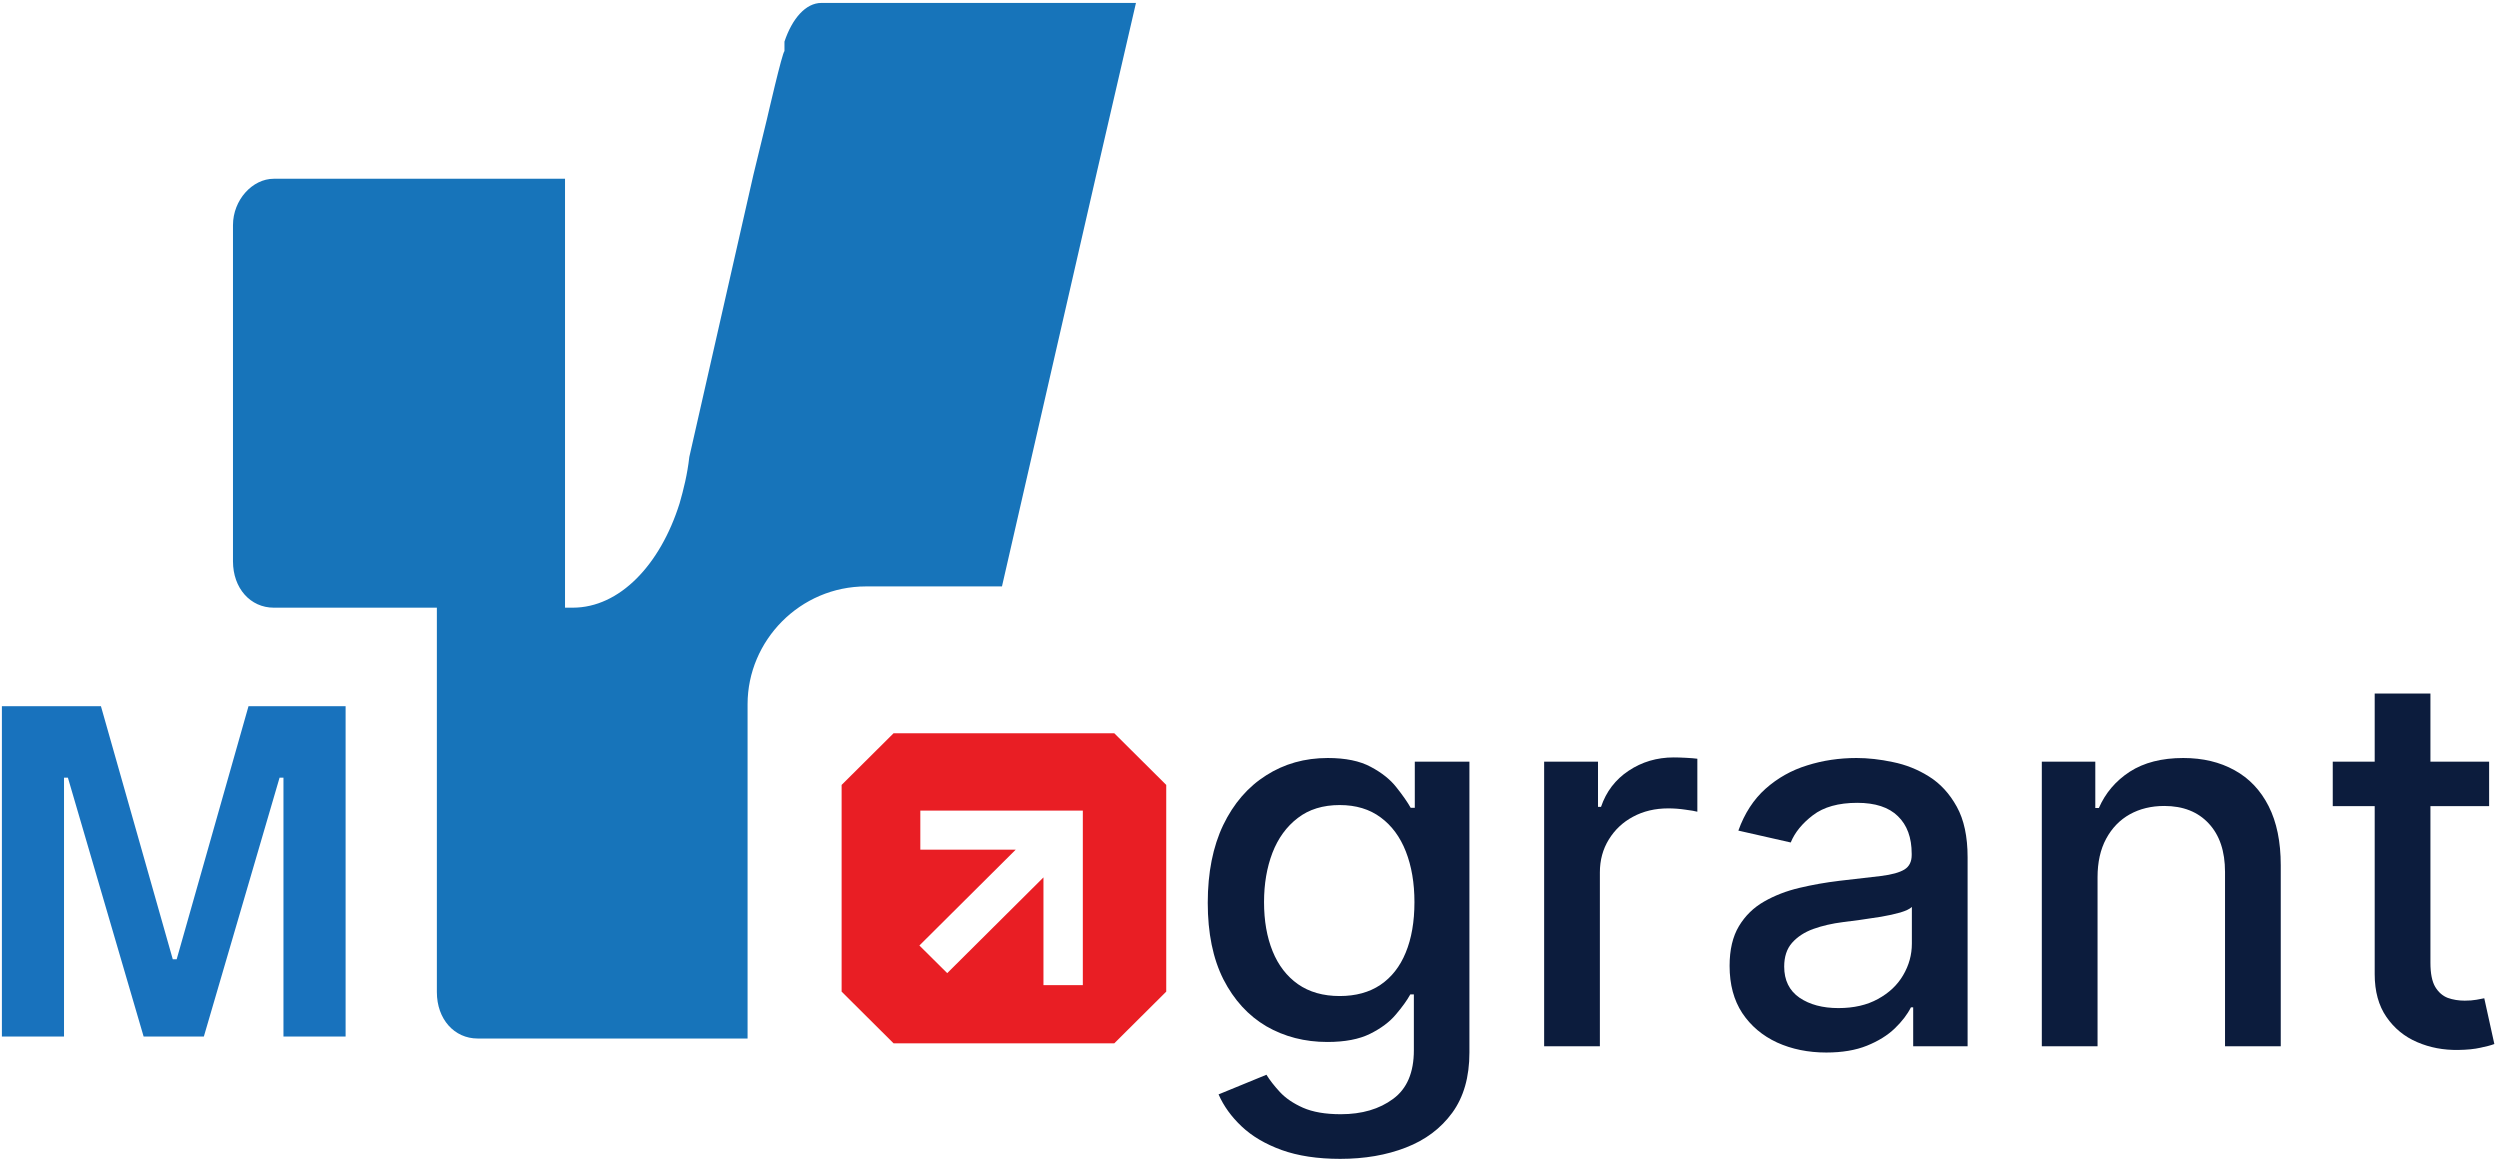
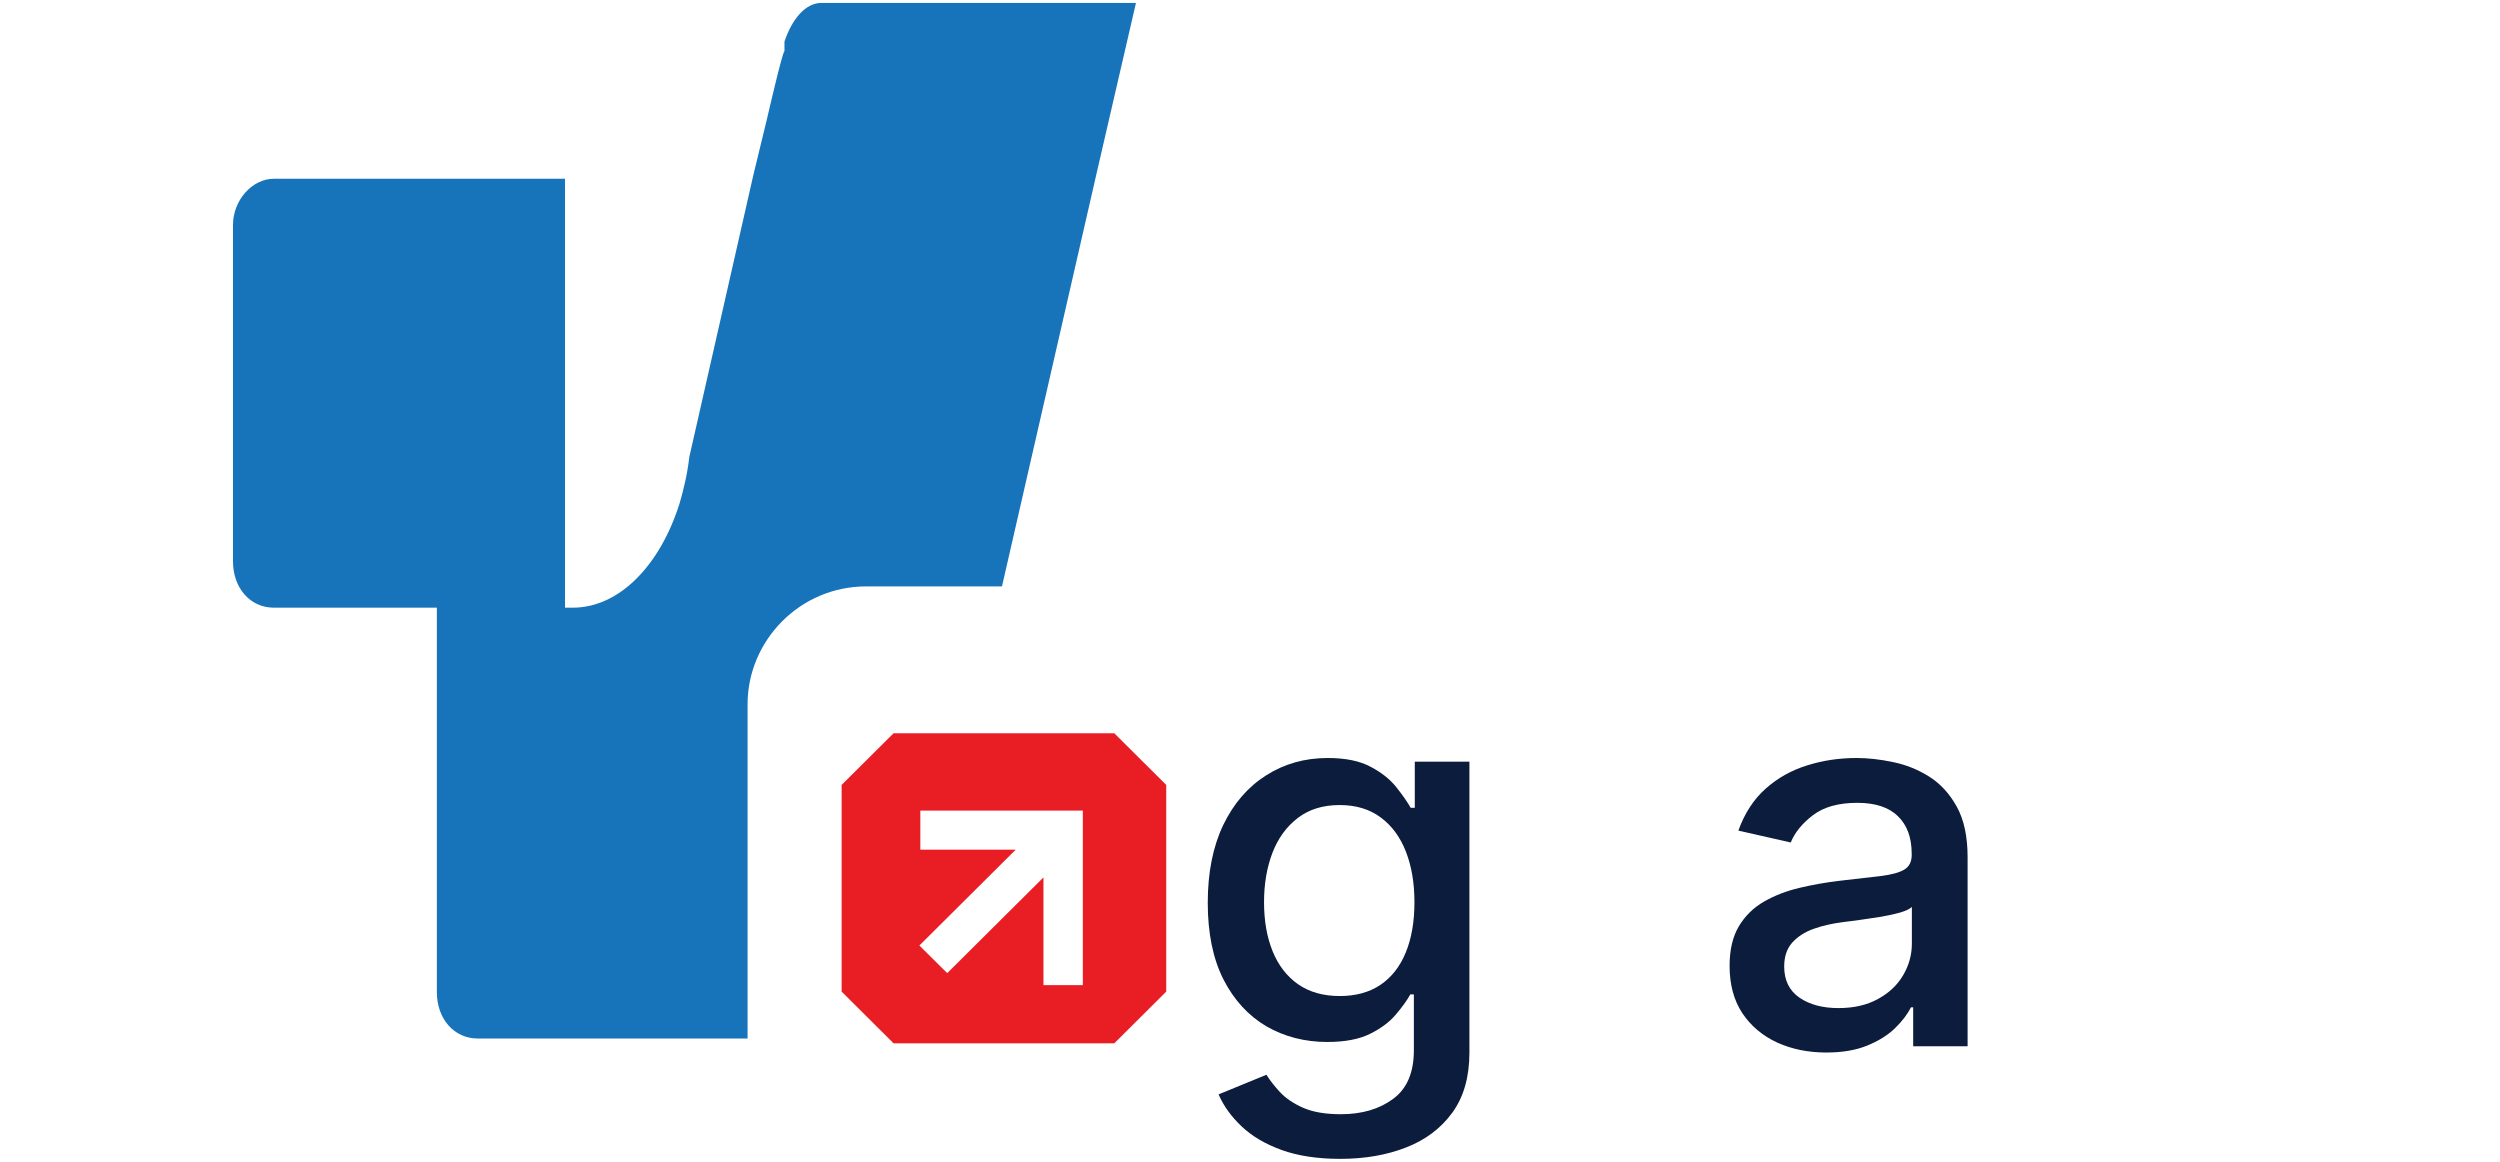
<svg xmlns="http://www.w3.org/2000/svg" width="99" height="46" viewBox="0 0 99 46" fill="none">
-   <path d="M6.996 37.988H6.842L3.997 27.965H0.075V41.048H2.535V30.796H2.689L5.688 41.048H8.072L11.071 30.796H11.225V41.048H13.686V27.965H9.841L6.996 37.988Z" fill="#1872BD" />
  <path d="M31.065 1.647V2.029C30.988 2.029 30.373 4.707 30.373 4.707L29.834 6.926L27.297 18.096C27.22 18.784 27.066 19.396 26.912 19.932C26.143 22.38 24.529 24.064 22.683 24.064H22.375V7.079H10.841C9.995 7.079 9.226 7.92 9.226 8.915V22.227C9.226 23.298 9.918 24.064 10.841 24.064H17.3V39.289C17.3 40.36 17.992 41.125 18.915 41.125H29.604V27.889C29.604 25.364 31.68 23.222 34.295 23.222H39.678L43.446 6.773L44.984 0.116H32.526C31.911 0.116 31.372 0.729 31.065 1.647Z" fill="#1774BA" />
  <path d="M44.126 29.037L46.183 31.083V39.268L44.126 41.315H35.385L33.328 39.268V31.083L35.385 29.037H44.126ZM36.445 32.099V33.648H40.221L36.408 37.442L36.959 37.989L37.51 38.536L41.321 34.745V39.012H42.88V32.099H36.445Z" fill="#E91E24" />
-   <path d="M98.569 30.163V31.924H92.377V30.163H98.569ZM94.038 27.464H96.245V38.122C96.245 38.548 96.308 38.868 96.436 39.083C96.564 39.294 96.729 39.438 96.931 39.516C97.138 39.59 97.362 39.626 97.603 39.626C97.78 39.626 97.935 39.614 98.068 39.59C98.2 39.565 98.304 39.546 98.377 39.531L98.776 41.343C98.648 41.392 98.466 41.441 98.23 41.489C97.994 41.543 97.698 41.573 97.344 41.578C96.764 41.587 96.222 41.485 95.721 41.269C95.219 41.054 94.813 40.722 94.503 40.272C94.193 39.822 94.038 39.257 94.038 38.577V27.464Z" fill="#0C1C3D" />
-   <path d="M83.063 34.741V41.431H80.856V30.163H82.974V31.997H83.115C83.375 31.401 83.784 30.921 84.34 30.559C84.901 30.198 85.607 30.017 86.458 30.017C87.231 30.017 87.907 30.178 88.488 30.501C89.068 30.819 89.518 31.293 89.838 31.924C90.158 32.555 90.318 33.335 90.318 34.264V41.431H88.111V34.528C88.111 33.711 87.897 33.073 87.469 32.613C87.041 32.149 86.453 31.916 85.705 31.916C85.194 31.916 84.738 32.026 84.34 32.247C83.946 32.467 83.634 32.789 83.403 33.215C83.176 33.636 83.063 34.144 83.063 34.741Z" fill="#0C1C3D" />
  <path d="M72.322 41.68C71.604 41.68 70.955 41.548 70.374 41.284C69.793 41.015 69.333 40.626 68.994 40.118C68.659 39.609 68.492 38.986 68.492 38.247C68.492 37.611 68.615 37.088 68.861 36.677C69.107 36.267 69.439 35.941 69.857 35.702C70.276 35.462 70.743 35.281 71.26 35.159C71.776 35.037 72.303 34.944 72.839 34.88C73.518 34.802 74.069 34.738 74.492 34.689C74.915 34.636 75.223 34.55 75.415 34.433C75.607 34.315 75.703 34.124 75.703 33.86V33.809C75.703 33.168 75.521 32.672 75.156 32.32C74.797 31.968 74.261 31.792 73.548 31.792C72.805 31.792 72.219 31.956 71.791 32.283C71.368 32.606 71.075 32.965 70.913 33.362L68.839 32.892C69.085 32.208 69.444 31.655 69.916 31.234C70.394 30.809 70.942 30.501 71.562 30.31C72.182 30.114 72.834 30.017 73.518 30.017C73.971 30.017 74.451 30.07 74.957 30.178C75.469 30.281 75.946 30.471 76.389 30.75C76.837 31.029 77.203 31.427 77.489 31.946C77.774 32.459 77.917 33.127 77.917 33.949V41.431H75.762V39.89H75.673C75.531 40.174 75.316 40.453 75.031 40.727C74.746 41.001 74.379 41.228 73.931 41.409C73.484 41.59 72.947 41.68 72.322 41.68ZM72.802 39.92C73.412 39.92 73.934 39.8 74.367 39.56C74.805 39.321 75.137 39.008 75.363 38.621C75.594 38.23 75.71 37.812 75.71 37.367V35.914C75.631 35.993 75.479 36.066 75.252 36.135C75.031 36.198 74.778 36.254 74.492 36.303C74.207 36.347 73.929 36.389 73.658 36.428C73.388 36.462 73.161 36.492 72.979 36.516C72.551 36.57 72.16 36.66 71.806 36.787C71.456 36.914 71.176 37.098 70.964 37.337C70.758 37.572 70.654 37.885 70.654 38.276C70.654 38.819 70.856 39.23 71.26 39.509C71.663 39.783 72.177 39.92 72.802 39.92Z" fill="#0C1C3D" />
-   <path d="M61.148 41.431V30.163H63.281V31.953H63.4C63.606 31.347 63.97 30.87 64.492 30.523C65.018 30.171 65.614 29.994 66.278 29.994C66.416 29.994 66.578 29.999 66.765 30.009C66.957 30.019 67.107 30.031 67.215 30.046V32.144C67.127 32.119 66.969 32.093 66.743 32.063C66.516 32.029 66.29 32.012 66.064 32.012C65.542 32.012 65.077 32.122 64.669 32.342C64.266 32.557 63.946 32.858 63.709 33.244C63.473 33.626 63.355 34.061 63.355 34.55V41.431H61.148Z" fill="#0C1C3D" />
  <path d="M53.074 45.891C52.174 45.891 51.399 45.773 50.749 45.539C50.105 45.304 49.578 44.993 49.17 44.607C48.761 44.221 48.456 43.798 48.255 43.338L50.151 42.56C50.284 42.776 50.462 43.003 50.683 43.243C50.909 43.487 51.214 43.695 51.598 43.866C51.987 44.037 52.486 44.123 53.096 44.123C53.933 44.123 54.624 43.92 55.17 43.514C55.716 43.113 55.989 42.472 55.989 41.592V39.377H55.849C55.716 39.617 55.525 39.883 55.274 40.176C55.028 40.47 54.688 40.724 54.255 40.939C53.822 41.154 53.259 41.262 52.565 41.262C51.669 41.262 50.862 41.054 50.144 40.639C49.431 40.218 48.865 39.599 48.447 38.783C48.033 37.961 47.827 36.951 47.827 35.753C47.827 34.555 48.031 33.528 48.439 32.672C48.852 31.816 49.418 31.161 50.137 30.706C50.855 30.246 51.669 30.017 52.58 30.017C53.283 30.017 53.852 30.134 54.285 30.369C54.718 30.599 55.055 30.867 55.296 31.176C55.542 31.484 55.731 31.755 55.864 31.99H56.026V30.163H58.189V41.68C58.189 42.648 57.962 43.443 57.51 44.064C57.057 44.685 56.445 45.145 55.672 45.443C54.905 45.742 54.039 45.891 53.074 45.891ZM53.052 39.443C53.687 39.443 54.223 39.296 54.661 39.003C55.104 38.704 55.438 38.279 55.665 37.726C55.896 37.169 56.012 36.501 56.012 35.724C56.012 34.966 55.898 34.298 55.672 33.721C55.446 33.144 55.114 32.694 54.676 32.371C54.238 32.044 53.697 31.88 53.052 31.88C52.388 31.88 51.834 32.051 51.391 32.393C50.949 32.731 50.614 33.19 50.388 33.772C50.166 34.354 50.056 35.005 50.056 35.724C50.056 36.462 50.169 37.11 50.395 37.668C50.621 38.225 50.956 38.66 51.399 38.973C51.847 39.286 52.398 39.443 53.052 39.443Z" fill="#0C1C3D" />
</svg>